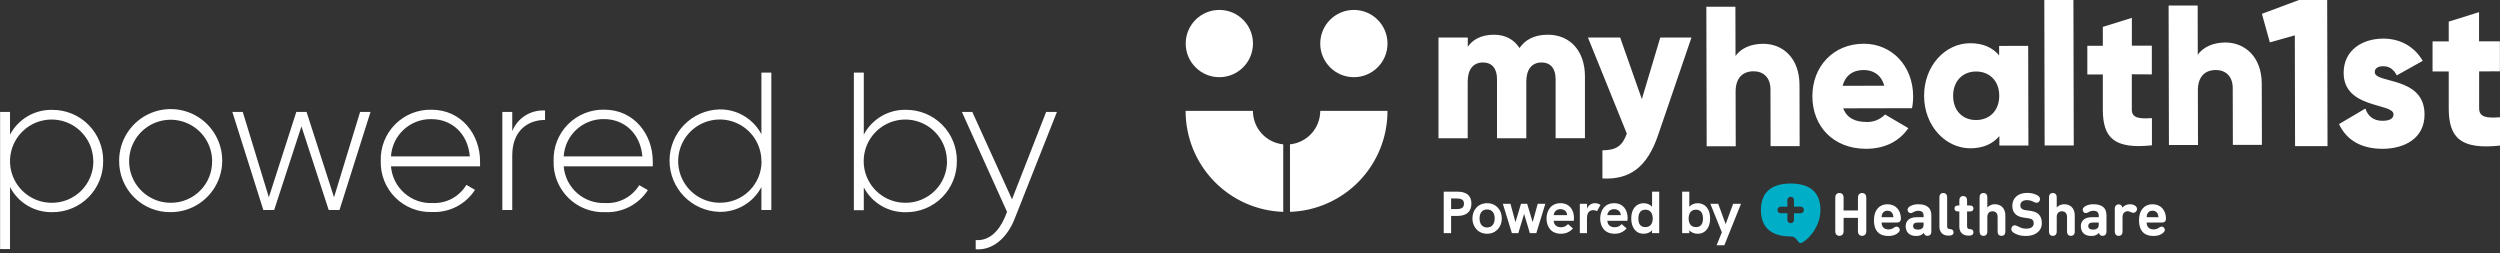
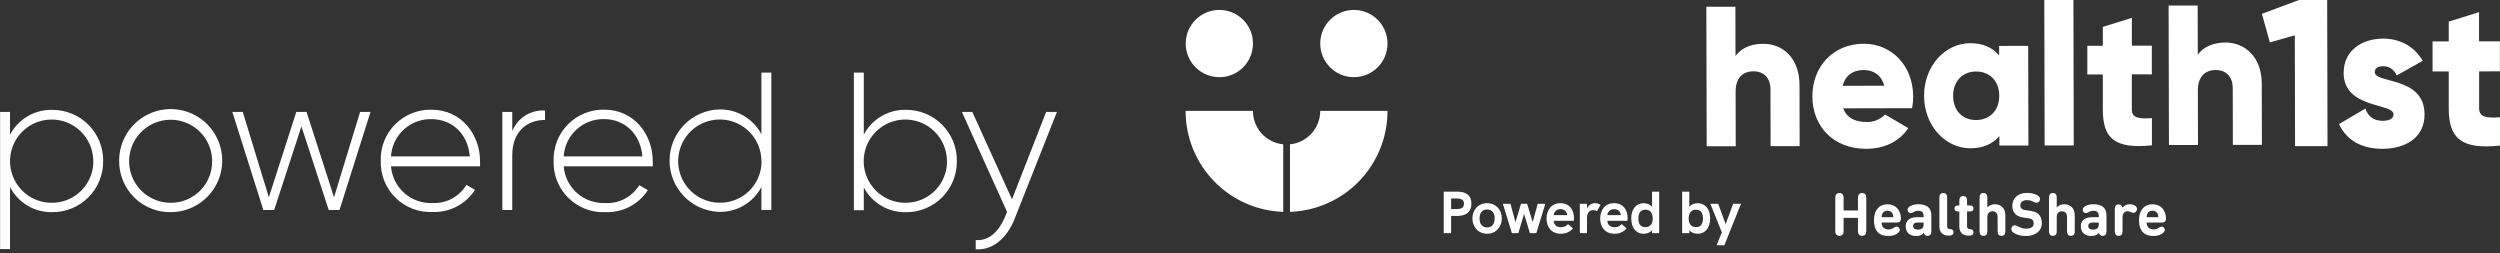
<svg xmlns="http://www.w3.org/2000/svg" width="504" height="51" viewBox="0 0 504 51" fill="none">
  <rect x="0" y="0" width="504" height="51" fill="#333333" stroke="none" />
  <path d="M291.056 47V38.636H293.792C295.664 38.636 296.636 39.452 296.636 41.048C296.636 42.668 295.64 43.532 293.792 43.532H292.544V47H291.056ZM292.544 42.152H293.636C294.692 42.152 295.136 41.828 295.136 41.072C295.136 40.316 294.704 40.016 293.636 40.016H292.544V42.152ZM299.803 47.12C297.967 47.12 296.839 45.704 296.839 44.036C296.839 42.356 297.967 40.964 299.803 40.964C301.627 40.964 302.767 42.356 302.767 44.036C302.767 45.704 301.627 47.12 299.803 47.12ZM299.803 45.86C300.895 45.86 301.327 44.996 301.327 44.036C301.327 43.064 300.895 42.224 299.803 42.224C298.711 42.224 298.279 43.064 298.279 44.036C298.279 44.996 298.711 45.86 299.803 45.86ZM304.798 47L302.974 41.084H304.51L305.518 44.792L306.634 41.084H307.87L308.986 44.78L310.006 41.084H311.542L309.718 47H308.422L307.258 43.124L306.094 47H304.798ZM317.314 43.964C317.314 44.144 317.302 44.324 317.278 44.516H313.222C313.282 45.296 313.762 45.812 314.698 45.812C315.226 45.812 315.706 45.644 316.114 45.176L317.11 46.052C316.462 46.772 315.682 47.12 314.686 47.12C312.646 47.12 311.782 45.656 311.782 44.072C311.782 42.524 312.622 40.964 314.59 40.964C316.426 40.964 317.314 42.32 317.314 43.964ZM313.21 43.376H315.934C315.91 42.62 315.334 42.164 314.578 42.164C313.702 42.164 313.294 42.788 313.21 43.376ZM321.532 40.964C321.928 40.964 322.276 41.06 322.66 41.3L321.964 42.572C321.76 42.44 321.532 42.368 321.244 42.368C320.368 42.368 319.936 42.908 319.936 44.024V47H318.496V41.084H319.948V42.092C320.2 41.36 320.86 40.964 321.532 40.964ZM328.13 43.964C328.13 44.144 328.118 44.324 328.094 44.516H324.038C324.098 45.296 324.578 45.812 325.514 45.812C326.042 45.812 326.522 45.644 326.93 45.176L327.926 46.052C327.278 46.772 326.498 47.12 325.502 47.12C323.462 47.12 322.598 45.656 322.598 44.072C322.598 42.524 323.438 40.964 325.406 40.964C327.242 40.964 328.13 42.32 328.13 43.964ZM324.026 43.376H326.75C326.726 42.62 326.15 42.164 325.394 42.164C324.518 42.164 324.11 42.788 324.026 43.376ZM333.057 38.636H334.497V47H333.057V46.412C332.649 46.916 331.989 47.12 331.353 47.12C329.745 47.12 328.857 45.812 328.857 44.036C328.857 42.104 329.901 40.964 331.353 40.964C332.025 40.964 332.685 41.24 333.057 41.684V38.636ZM331.701 45.788C332.745 45.788 333.189 45.032 333.189 44.048C333.189 43.064 332.745 42.272 331.713 42.272C330.753 42.272 330.297 42.944 330.297 44.048C330.297 45.14 330.741 45.788 331.701 45.788ZM342.266 40.964C343.718 40.964 344.762 42.104 344.762 44.036C344.762 45.812 343.874 47.12 342.266 47.12C341.63 47.12 340.97 46.916 340.562 46.412V47H339.122V38.636H340.562V41.684C340.934 41.24 341.594 40.964 342.266 40.964ZM341.918 45.788C342.878 45.788 343.322 45.14 343.322 44.048C343.322 42.944 342.866 42.272 341.906 42.272C340.874 42.272 340.43 43.064 340.43 44.048C340.43 45.032 340.874 45.788 341.918 45.788ZM346.067 49.448L347.123 46.844L344.807 41.084H346.391L347.891 45.188L349.403 41.084H350.987L347.627 49.448H346.067Z" fill="white" />
-   <path fill-rule="evenodd" clip-rule="evenodd" d="M361.667 41.667V40.333C361.667 39.965 361.368 39.667 361 39.667C360.632 39.667 360.333 39.965 360.333 40.333V41.667H359C358.632 41.667 358.333 41.965 358.333 42.333C358.333 42.702 358.632 43 359 43H360.333V44.333C360.333 44.702 360.632 45 361 45C361.368 45 361.667 44.702 361.667 44.333V43H363C363.368 43 363.667 42.702 363.667 42.333C363.667 41.965 363.368 41.667 363 41.667H361.667ZM363 49C362.333 49 362.333 47.667 361 47.667C357.667 47.667 355 46.333 355 42.333C355 38.333 357.667 37 361 37C364.333 37 367 38.333 367 42.333C367 46.333 363.667 49 363 49Z" fill="#00AEC7" />
  <path d="M371.67 43.924V46.42C371.67 46.81 371.658 46.948 371.556 47.152C371.43 47.386 371.16 47.548 370.83 47.548C370.5 47.548 370.23 47.386 370.104 47.152C370.002 46.948 369.99 46.81 369.99 46.42V40.036C369.99 39.646 370.002 39.508 370.104 39.304C370.23 39.07 370.5 38.908 370.83 38.908C371.16 38.908 371.43 39.07 371.556 39.304C371.658 39.508 371.67 39.646 371.67 40.036V42.436H374.562V40.036C374.562 39.646 374.574 39.508 374.676 39.304C374.802 39.07 375.072 38.908 375.402 38.908C375.732 38.908 376.002 39.07 376.128 39.304C376.23 39.508 376.242 39.646 376.242 40.036V46.42C376.242 46.81 376.23 46.948 376.128 47.152C376.002 47.386 375.732 47.548 375.402 47.548C375.072 47.548 374.802 47.386 374.676 47.152C374.574 46.948 374.562 46.81 374.562 46.42V43.924H371.67ZM381.697 43.792C381.685 43.522 381.661 43.342 381.559 43.114C381.391 42.742 381.037 42.472 380.509 42.472C379.987 42.472 379.627 42.742 379.465 43.114C379.363 43.342 379.333 43.522 379.327 43.792H381.697ZM382.333 44.86H379.327C379.327 45.67 379.801 46.252 380.707 46.252C381.097 46.252 381.481 46.144 381.787 45.916C382.033 45.742 382.183 45.682 382.369 45.682C382.669 45.682 382.999 45.976 382.999 46.336C382.999 46.63 382.747 46.9 382.387 47.14C381.961 47.428 381.373 47.572 380.683 47.572C379.201 47.572 377.791 46.9 377.791 44.374C377.791 42.334 378.889 41.176 380.509 41.176C382.195 41.176 383.173 42.388 383.227 43.966C383.233 44.206 383.203 44.476 383.017 44.662C382.819 44.86 382.567 44.86 382.333 44.86ZM386.699 42.496C386.327 42.496 386.039 42.592 385.697 42.796C385.493 42.916 385.319 42.958 385.181 42.958C385.025 42.958 384.851 42.892 384.737 42.748C384.611 42.598 384.563 42.46 384.563 42.28C384.563 41.932 384.857 41.686 385.145 41.536C385.601 41.296 386.093 41.176 386.723 41.176C388.463 41.176 389.357 41.92 389.357 43.384V46.486C389.357 46.888 389.339 47.008 389.243 47.188C389.129 47.404 388.865 47.548 388.571 47.548C388.361 47.548 388.193 47.482 388.073 47.368C387.953 47.26 387.893 47.14 387.845 46.954C387.389 47.398 387.011 47.572 386.297 47.572C385.589 47.572 385.061 47.374 384.701 47.008C384.371 46.678 384.185 46.156 384.185 45.604C384.185 44.608 384.869 43.792 386.345 43.792H387.797V43.48C387.797 42.796 387.437 42.496 386.699 42.496ZM387.797 45.196V44.86H386.609C385.985 44.86 385.685 45.112 385.685 45.58C385.685 46.012 385.985 46.288 386.633 46.288C387.017 46.288 387.293 46.24 387.557 45.988C387.743 45.814 387.797 45.598 387.797 45.196ZM392.546 39.976V45.628C392.546 45.922 392.654 46.156 393.05 46.18C393.248 46.192 393.386 46.21 393.518 46.276C393.71 46.372 393.83 46.552 393.83 46.834C393.83 47.11 393.704 47.296 393.518 47.392C393.38 47.464 393.176 47.5 392.876 47.5H392.792C391.496 47.5 390.986 46.624 390.986 45.712V39.976C390.986 39.598 391.004 39.448 391.088 39.28C391.202 39.052 391.448 38.908 391.766 38.908C392.084 38.908 392.33 39.052 392.444 39.28C392.528 39.448 392.546 39.598 392.546 39.976ZM395.002 45.712V42.628H394.846C394.552 42.628 394.444 42.61 394.318 42.544C394.132 42.448 394.03 42.262 394.03 42.028C394.03 41.794 394.132 41.608 394.318 41.512C394.444 41.446 394.552 41.428 394.846 41.428H395.002V40.594C395.002 40.216 395.02 40.066 395.104 39.898C395.218 39.67 395.464 39.526 395.782 39.526C396.1 39.526 396.346 39.67 396.46 39.898C396.544 40.066 396.562 40.216 396.562 40.594V41.428H397.03C397.324 41.428 397.432 41.446 397.558 41.512C397.744 41.608 397.846 41.794 397.846 42.028C397.846 42.262 397.744 42.448 397.558 42.544C397.432 42.61 397.324 42.628 397.03 42.628H396.562V45.628C396.562 45.922 396.67 46.156 397.066 46.18C397.264 46.192 397.402 46.21 397.534 46.276C397.726 46.372 397.846 46.552 397.846 46.834C397.846 47.11 397.72 47.296 397.534 47.392C397.396 47.464 397.192 47.5 396.892 47.5H396.808C395.512 47.5 395.002 46.624 395.002 45.712ZM404.281 46.48C404.281 46.858 404.263 47.008 404.179 47.176C404.065 47.404 403.819 47.548 403.501 47.548C403.183 47.548 402.937 47.404 402.823 47.176C402.739 47.008 402.721 46.858 402.721 46.48V43.72C402.721 42.874 402.181 42.592 401.689 42.592C401.197 42.592 400.645 42.874 400.645 43.72V46.48C400.645 46.858 400.627 47.008 400.543 47.176C400.429 47.404 400.183 47.548 399.865 47.548C399.547 47.548 399.301 47.404 399.187 47.176C399.103 47.008 399.085 46.858 399.085 46.48V39.976C399.085 39.598 399.103 39.448 399.187 39.28C399.301 39.052 399.547 38.908 399.865 38.908C400.183 38.908 400.429 39.052 400.543 39.28C400.627 39.448 400.645 39.598 400.645 39.976V41.824C401.041 41.416 401.497 41.176 402.169 41.176C402.793 41.176 403.297 41.38 403.645 41.728C404.149 42.232 404.281 42.82 404.281 43.504V46.48ZM408.97 44.014L407.95 43.864C407.218 43.756 406.69 43.534 406.294 43.15C405.88 42.748 405.682 42.19 405.682 41.476C405.682 39.958 406.81 38.884 408.658 38.884C409.456 38.884 410.008 39.028 410.59 39.298C410.992 39.484 411.274 39.778 411.274 40.132C411.274 40.3 411.208 40.492 411.082 40.648C410.962 40.786 410.8 40.876 410.584 40.876C410.386 40.876 410.158 40.786 409.96 40.684C409.504 40.444 409.108 40.348 408.61 40.348C407.728 40.348 407.296 40.834 407.296 41.38C407.296 41.644 407.362 41.866 407.542 42.034C407.722 42.196 407.938 42.304 408.334 42.364L409.336 42.508C410.116 42.622 410.614 42.832 410.974 43.174C411.43 43.6 411.634 44.218 411.634 44.98C411.634 46.63 410.254 47.572 408.46 47.572C407.53 47.572 406.99 47.446 406.336 47.134C405.79 46.876 405.484 46.636 405.484 46.156C405.484 45.976 405.568 45.754 405.712 45.61C405.85 45.472 406.006 45.424 406.18 45.424C406.372 45.424 406.54 45.484 406.858 45.652C407.452 45.964 407.842 46.096 408.478 46.096C409.462 46.096 409.996 45.7 409.996 45.022C409.996 44.728 409.912 44.476 409.738 44.308C409.588 44.164 409.372 44.074 408.97 44.014ZM418.273 46.48C418.273 46.858 418.255 47.008 418.171 47.176C418.057 47.404 417.811 47.548 417.493 47.548C417.175 47.548 416.929 47.404 416.815 47.176C416.731 47.008 416.713 46.858 416.713 46.48V43.72C416.713 42.874 416.173 42.592 415.681 42.592C415.189 42.592 414.637 42.874 414.637 43.72V46.48C414.637 46.858 414.619 47.008 414.535 47.176C414.421 47.404 414.175 47.548 413.857 47.548C413.539 47.548 413.293 47.404 413.179 47.176C413.095 47.008 413.077 46.858 413.077 46.48V39.976C413.077 39.598 413.095 39.448 413.179 39.28C413.293 39.052 413.539 38.908 413.857 38.908C414.175 38.908 414.421 39.052 414.535 39.28C414.619 39.448 414.637 39.598 414.637 39.976V41.824C415.033 41.416 415.489 41.176 416.161 41.176C416.785 41.176 417.289 41.38 417.637 41.728C418.141 42.232 418.273 42.82 418.273 43.504V46.48ZM422.008 42.496C421.636 42.496 421.348 42.592 421.006 42.796C420.802 42.916 420.628 42.958 420.49 42.958C420.334 42.958 420.16 42.892 420.046 42.748C419.92 42.598 419.872 42.46 419.872 42.28C419.872 41.932 420.166 41.686 420.454 41.536C420.91 41.296 421.402 41.176 422.032 41.176C423.772 41.176 424.666 41.92 424.666 43.384V46.486C424.666 46.888 424.648 47.008 424.552 47.188C424.438 47.404 424.174 47.548 423.88 47.548C423.67 47.548 423.502 47.482 423.382 47.368C423.262 47.26 423.202 47.14 423.154 46.954C422.698 47.398 422.32 47.572 421.606 47.572C420.898 47.572 420.37 47.374 420.01 47.008C419.68 46.678 419.494 46.156 419.494 45.604C419.494 44.608 420.178 43.792 421.654 43.792H423.106V43.48C423.106 42.796 422.746 42.496 422.008 42.496ZM423.106 45.196V44.86H421.918C421.294 44.86 420.994 45.112 420.994 45.58C420.994 46.012 421.294 46.288 421.942 46.288C422.326 46.288 422.602 46.24 422.866 45.988C423.052 45.814 423.106 45.598 423.106 45.196ZM427.861 41.854C428.161 41.494 428.731 41.176 429.349 41.176C429.835 41.176 430.147 41.278 430.429 41.464C430.663 41.62 430.825 41.848 430.825 42.118C430.825 42.346 430.729 42.55 430.591 42.688C430.453 42.826 430.261 42.904 430.069 42.904C429.913 42.904 429.745 42.85 429.535 42.742C429.349 42.646 429.151 42.58 428.941 42.58C428.419 42.58 427.903 42.94 427.903 43.732V46.48C427.903 46.858 427.885 47.008 427.801 47.176C427.687 47.404 427.441 47.548 427.123 47.548C426.805 47.548 426.559 47.404 426.445 47.176C426.361 47.008 426.343 46.858 426.343 46.48V42.262C426.343 41.86 426.361 41.74 426.457 41.56C426.571 41.344 426.835 41.2 427.129 41.2C427.339 41.2 427.507 41.266 427.627 41.38C427.753 41.494 427.825 41.626 427.861 41.854ZM435.134 43.792C435.122 43.522 435.098 43.342 434.996 43.114C434.828 42.742 434.474 42.472 433.946 42.472C433.424 42.472 433.064 42.742 432.902 43.114C432.8 43.342 432.77 43.522 432.764 43.792H435.134ZM435.77 44.86H432.764C432.764 45.67 433.238 46.252 434.144 46.252C434.534 46.252 434.918 46.144 435.224 45.916C435.47 45.742 435.62 45.682 435.806 45.682C436.106 45.682 436.436 45.976 436.436 46.336C436.436 46.63 436.184 46.9 435.824 47.14C435.398 47.428 434.81 47.572 434.12 47.572C432.638 47.572 431.228 46.9 431.228 44.374C431.228 42.334 432.326 41.176 433.946 41.176C435.632 41.176 436.61 42.388 436.664 43.966C436.67 44.206 436.64 44.476 436.454 44.662C436.256 44.86 436.004 44.86 435.77 44.86Z" fill="white" />
  <path d="M272.94 15.56C276.684 15.56 279.72 12.524 279.72 8.78C279.72 5.036 276.684 2 272.94 2C269.195 2 266.16 5.036 266.16 8.78C266.16 12.524 269.195 15.56 272.94 15.56Z" fill="white" />
  <path d="M245.82 15.56C249.565 15.56 252.6 12.524 252.6 8.78C252.6 5.036 249.565 2 245.82 2C242.076 2 239.04 5.036 239.04 8.78C239.04 12.524 242.076 15.56 245.82 15.56Z" fill="white" />
  <path d="M252.59 22.35H239.02C239.012 27.636 241.062 32.717 244.735 36.517C248.409 40.317 253.417 42.538 258.7 42.71V29.1C257.026 28.934 255.473 28.151 254.343 26.903C253.214 25.656 252.589 24.033 252.59 22.35ZM279.72 22.35H266.16C266.161 24.031 265.537 25.653 264.41 26.9C263.283 28.147 261.733 28.931 260.06 29.1V42.71C265.339 42.533 270.343 40.31 274.012 36.51C277.681 32.71 279.728 27.632 279.72 22.35ZM20.8 32.45C20.817 33.804 20.564 35.148 20.056 36.404C19.548 37.659 18.795 38.8 17.841 39.761C16.886 40.722 15.75 41.483 14.498 41.999C13.246 42.516 11.904 42.778 10.55 42.77C8.797 42.809 7.069 42.356 5.561 41.461C4.053 40.567 2.826 39.267 2.02 37.71V50.21H0.02V22.56H2.02V27.15C2.833 25.607 4.06 24.322 5.563 23.439C7.067 22.555 8.787 22.109 10.53 22.15C11.884 22.139 13.227 22.399 14.48 22.913C15.733 23.427 16.87 24.186 17.826 25.145C18.783 26.104 19.538 27.244 20.049 28.498C20.559 29.752 20.815 31.096 20.8 32.45ZM18.8 32.45C18.792 30.792 18.293 29.174 17.367 27.8C16.44 26.425 15.127 25.356 13.593 24.727C12.059 24.098 10.374 23.938 8.749 24.266C7.124 24.594 5.633 25.397 4.463 26.572C3.294 27.747 2.499 29.241 2.178 30.868C1.858 32.494 2.026 34.179 2.663 35.71C3.299 37.241 4.374 38.549 5.753 39.469C7.132 40.389 8.752 40.88 10.41 40.88C11.519 40.891 12.619 40.68 13.646 40.26C14.672 39.84 15.604 39.219 16.388 38.434C17.171 37.648 17.79 36.715 18.207 35.687C18.625 34.66 18.833 33.559 18.82 32.45H18.8ZM24.02 32.45C24.006 30.392 24.604 28.377 25.737 26.659C26.87 24.941 28.488 23.598 30.385 22.801C32.282 22.004 34.374 21.788 36.394 22.181C38.414 22.574 40.272 23.558 41.732 25.008C43.192 26.459 44.188 28.31 44.595 30.327C45.002 32.344 44.8 34.437 44.016 36.34C43.231 38.242 41.9 39.869 40.19 41.014C38.48 42.159 36.468 42.77 34.41 42.77C33.046 42.789 31.693 42.535 30.428 42.024C29.164 41.513 28.014 40.754 27.047 39.793C26.079 38.832 25.313 37.688 24.793 36.427C24.273 35.166 24.011 33.814 24.02 32.45ZM42.77 32.45C42.758 30.796 42.257 29.183 41.329 27.814C40.401 26.445 39.089 25.382 37.557 24.758C36.026 24.134 34.343 23.978 32.723 24.31C31.103 24.641 29.617 25.445 28.454 26.62C27.29 27.795 26.5 29.288 26.184 30.911C25.869 32.535 26.041 34.215 26.679 35.741C27.317 37.266 28.393 38.569 29.771 39.483C31.148 40.398 32.766 40.884 34.42 40.88C35.525 40.887 36.62 40.673 37.641 40.25C38.661 39.828 39.587 39.206 40.364 38.42C41.142 37.635 41.754 36.702 42.165 35.677C42.576 34.652 42.779 33.555 42.76 32.45H42.77ZM74.7 22.56L68.44 42.34H66.27L60.77 25.48L55.27 42.34H53.09L46.84 22.56H48.94L54.2 39.77L59.74 22.56H61.8L67.34 39.77L72.6 22.56H74.7ZM96.78 32.53V33.53H78.82C78.986 35.611 79.954 37.545 81.519 38.926C83.085 40.306 85.125 41.025 87.21 40.93C88.57 40.992 89.921 40.685 91.121 40.041C92.32 39.396 93.322 38.439 94.02 37.27L95.76 38.27C94.839 39.703 93.558 40.87 92.046 41.654C90.534 42.439 88.842 42.813 87.14 42.74C85.77 42.793 84.405 42.563 83.127 42.066C81.85 41.569 80.689 40.814 79.715 39.849C78.742 38.884 77.977 37.73 77.469 36.457C76.961 35.184 76.719 33.82 76.76 32.45C76.715 31.087 76.948 29.729 77.447 28.46C77.945 27.191 78.698 26.037 79.659 25.07C80.62 24.102 81.769 23.341 83.035 22.834C84.301 22.327 85.657 22.084 87.02 22.12C93.02 22.12 96.78 27.11 96.78 32.53ZM78.78 31.53H94.72C94.29 26.71 90.88 24.02 87.02 24.02C84.945 23.964 82.929 24.718 81.399 26.121C79.868 27.524 78.944 29.468 78.82 31.54L78.78 31.53ZM109.88 22.28V24.18C106.48 24.18 103.27 26.28 103.27 31.34V42.34H101.27V22.56H103.27V26.44C103.794 25.139 104.714 24.036 105.901 23.289C107.088 22.542 108.481 22.189 109.88 22.28ZM131.6 32.53V33.53H113.64C113.806 35.611 114.774 37.545 116.34 38.926C117.905 40.306 119.945 41.025 122.03 40.93C123.389 41.004 124.743 40.709 125.947 40.075C127.152 39.441 128.162 38.492 128.87 37.33L130.61 38.33C129.688 39.753 128.411 40.911 126.904 41.69C125.398 42.469 123.714 42.841 122.02 42.77C120.644 42.827 119.272 42.6 117.988 42.102C116.705 41.604 115.538 40.847 114.561 39.877C113.583 38.907 112.817 37.746 112.309 36.466C111.801 35.187 111.563 33.816 111.61 32.44C111.565 31.078 111.798 29.721 112.296 28.453C112.794 27.184 113.546 26.031 114.506 25.063C115.466 24.096 116.613 23.335 117.878 22.827C119.143 22.319 120.498 22.075 121.86 22.11C127.84 22.12 131.6 27.11 131.6 32.53ZM113.6 31.53H129.51C129.07 26.7 125.67 24.01 121.79 24.01C119.721 23.968 117.717 24.728 116.197 26.132C114.678 27.536 113.761 29.475 113.64 31.54L113.6 31.53ZM155.5 14.64V42.34H153.5V37.71C152.687 39.253 151.46 40.538 149.957 41.421C148.453 42.305 146.733 42.751 144.99 42.71C142.307 42.627 139.762 41.502 137.894 39.575C136.026 37.648 134.981 35.069 134.981 32.385C134.981 29.701 136.026 27.122 137.894 25.195C139.762 23.268 142.307 22.143 144.99 22.06C146.733 22.019 148.453 22.465 149.957 23.349C151.46 24.232 152.687 25.517 153.5 27.06V14.64H155.5ZM153.5 32.44C153.492 30.782 152.993 29.164 152.067 27.79C151.14 26.415 149.827 25.346 148.293 24.717C146.759 24.088 145.074 23.928 143.449 24.256C141.824 24.584 140.333 25.387 139.163 26.561C137.994 27.736 137.199 29.232 136.878 30.858C136.558 32.484 136.726 34.169 137.363 35.7C137.999 37.231 139.074 38.539 140.453 39.459C141.832 40.379 143.452 40.87 145.11 40.87C146.219 40.882 147.319 40.672 148.346 40.254C149.373 39.835 150.306 39.215 151.091 38.431C151.875 37.646 152.495 36.713 152.914 35.686C153.333 34.659 153.542 33.559 153.53 32.45L153.5 32.44ZM192.9 32.45C192.919 33.805 192.667 35.15 192.159 36.407C191.652 37.663 190.899 38.806 189.944 39.768C188.99 40.73 187.853 41.491 186.601 42.009C185.348 42.526 184.005 42.788 182.65 42.78C180.907 42.821 179.187 42.375 177.683 41.491C176.18 40.608 174.953 39.323 174.14 37.78V42.37H172.14V14.64H174.14V27.14C174.953 25.597 176.18 24.312 177.683 23.429C179.187 22.545 180.907 22.099 182.65 22.14C184.003 22.132 185.345 22.394 186.596 22.91C187.847 23.426 188.983 24.186 189.937 25.145C190.891 26.105 191.645 27.245 192.153 28.5C192.662 29.754 192.916 31.097 192.9 32.45ZM190.9 32.45C190.892 30.792 190.393 29.174 189.467 27.8C188.54 26.425 187.227 25.356 185.693 24.727C184.159 24.098 182.474 23.938 180.849 24.266C179.224 24.594 177.733 25.397 176.563 26.572C175.394 27.747 174.599 29.241 174.278 30.868C173.958 32.494 174.126 34.179 174.763 35.71C175.399 37.241 176.474 38.549 177.853 39.469C179.232 40.389 180.852 40.88 182.51 40.88C183.619 40.891 184.719 40.68 185.746 40.26C186.772 39.84 187.704 39.219 188.488 38.434C189.271 37.648 189.89 36.715 190.307 35.687C190.725 34.66 190.933 33.559 190.92 32.45H190.9ZM213.08 22.56L204.53 44.16C203.03 47.96 200.1 50.53 196.7 50.25V48.39C199.35 48.63 201.37 46.65 202.6 43.76L203.02 42.71L193.92 22.57H196.02L204.02 40.18L210.9 22.57L213.08 22.56Z" fill="white" />
-   <path d="M319.525 15.402V27.862H313.61V15.925C313.61 13.896 312.666 12.596 310.776 12.596C308.806 12.596 307.703 14.017 307.703 16.428V27.873H301.796V15.925C301.796 13.896 300.852 12.596 298.962 12.596C296.992 12.596 295.889 14.017 295.889 16.428V27.873H290V7.572H295.905V9.438C296.811 8.064 298.541 7 301.18 7C303.502 7 305.232 7.973 306.335 9.683C307.45 8.058 309.249 7 312.043 7C316.574 7 319.525 10.326 319.525 15.402ZM341 7.566L334.266 27.254C332.065 33.708 328.559 36.267 323.047 35.978V30.3C325.803 30.3 327.101 29.406 327.965 26.927L320.13 7.566H326.624L330.998 19.987L334.712 7.563L341 7.566Z" fill="white" />
  <path d="M362.78 17.135L362.809 29.467H356.951L356.927 18.019C356.927 15.528 355.393 14.366 353.521 14.372C351.371 14.372 349.89 15.664 349.898 18.519L349.924 29.486H344.066L344 1.36H349.858L349.879 11.279C350.937 9.791 352.878 8.831 355.459 8.831C359.402 8.815 362.769 11.695 362.78 17.135ZM376.288 24.598C376.98 24.62 377.668 24.497 378.312 24.236C378.956 23.976 379.541 23.584 380.033 23.083L384.725 25.839C382.829 28.558 379.933 29.981 376.217 30C369.537 30 365.387 25.406 365.374 19.425C365.361 13.444 369.568 8.818 375.738 8.818C381.443 8.818 385.669 13.33 385.69 19.395C385.695 20.205 385.619 21.014 385.463 21.808L371.597 21.84C372.345 23.886 374.138 24.587 376.288 24.587V24.598ZM379.864 17.279C379.232 14.951 377.484 14.111 375.717 14.116C373.506 14.116 372.015 15.256 371.467 17.301L379.864 17.279ZM408.881 9.247L408.928 29.339H403.073V27.435C401.785 28.95 399.876 29.883 397.255 29.899C392.138 29.899 387.906 25.3 387.896 19.319C387.885 13.338 392.09 8.712 397.208 8.712C399.823 8.712 401.74 9.626 403.026 11.16V9.256L408.881 9.247ZM403.047 19.311C403.047 16.297 401.082 14.415 398.387 14.415C395.692 14.415 393.743 16.319 393.751 19.341C393.759 22.363 395.716 24.22 398.411 24.198C401.106 24.177 403.055 22.295 403.047 19.303V19.311ZM412.132 0H418.002L418.068 29.32H412.198L412.132 0ZM429.774 14.976V22.088C429.774 23.815 431.246 23.97 433.828 23.815V29.293C426.174 30.109 423.943 27.748 423.931 22.129V15.016H420.806V9.231H423.931V5.423L429.784 3.598V9.212H433.809V14.997L429.774 14.976ZM455.971 16.879L456 29.211H450.145L450.118 17.763C450.118 15.272 448.585 14.111 446.713 14.116C444.563 14.116 443.081 15.408 443.089 18.264L443.117 29.227H437.258L437.192 1.11H443.05L443.071 11.029C444.13 9.541 446.069 8.581 448.651 8.565C452.595 8.587 455.961 11.472 455.971 16.893V16.879Z" fill="white" />
  <path d="M469.16 0L469.229 29.459H462.685L462.636 7.123L457.604 8.548L456 2.787L463.456 0.006L469.16 0ZM488.788 23.079C488.788 27.923 484.729 29.988 480.322 30C476.243 30 473.142 28.413 471.542 25.014L476.858 21.88C477.391 23.467 478.535 24.358 480.322 24.353C481.788 24.353 482.531 23.885 482.531 23.042C482.531 20.728 472.494 21.974 472.478 14.705C472.478 10.118 476.214 7.796 480.456 7.781C483.757 7.781 486.697 9.283 488.419 12.266L483.193 15.195C482.618 14.104 481.813 13.349 480.456 13.349C479.393 13.349 478.744 13.773 478.748 14.54C478.748 16.922 488.788 15.298 488.788 23.088V23.079ZM499.793 14.389V21.837C499.793 23.649 501.304 23.831 504 23.637V29.348C496.009 30.202 493.676 27.732 493.666 21.843V14.403H490.402V8.345H493.666V4.357L499.777 2.448V8.326H503.981V14.386L499.793 14.389Z" fill="white" />
</svg>